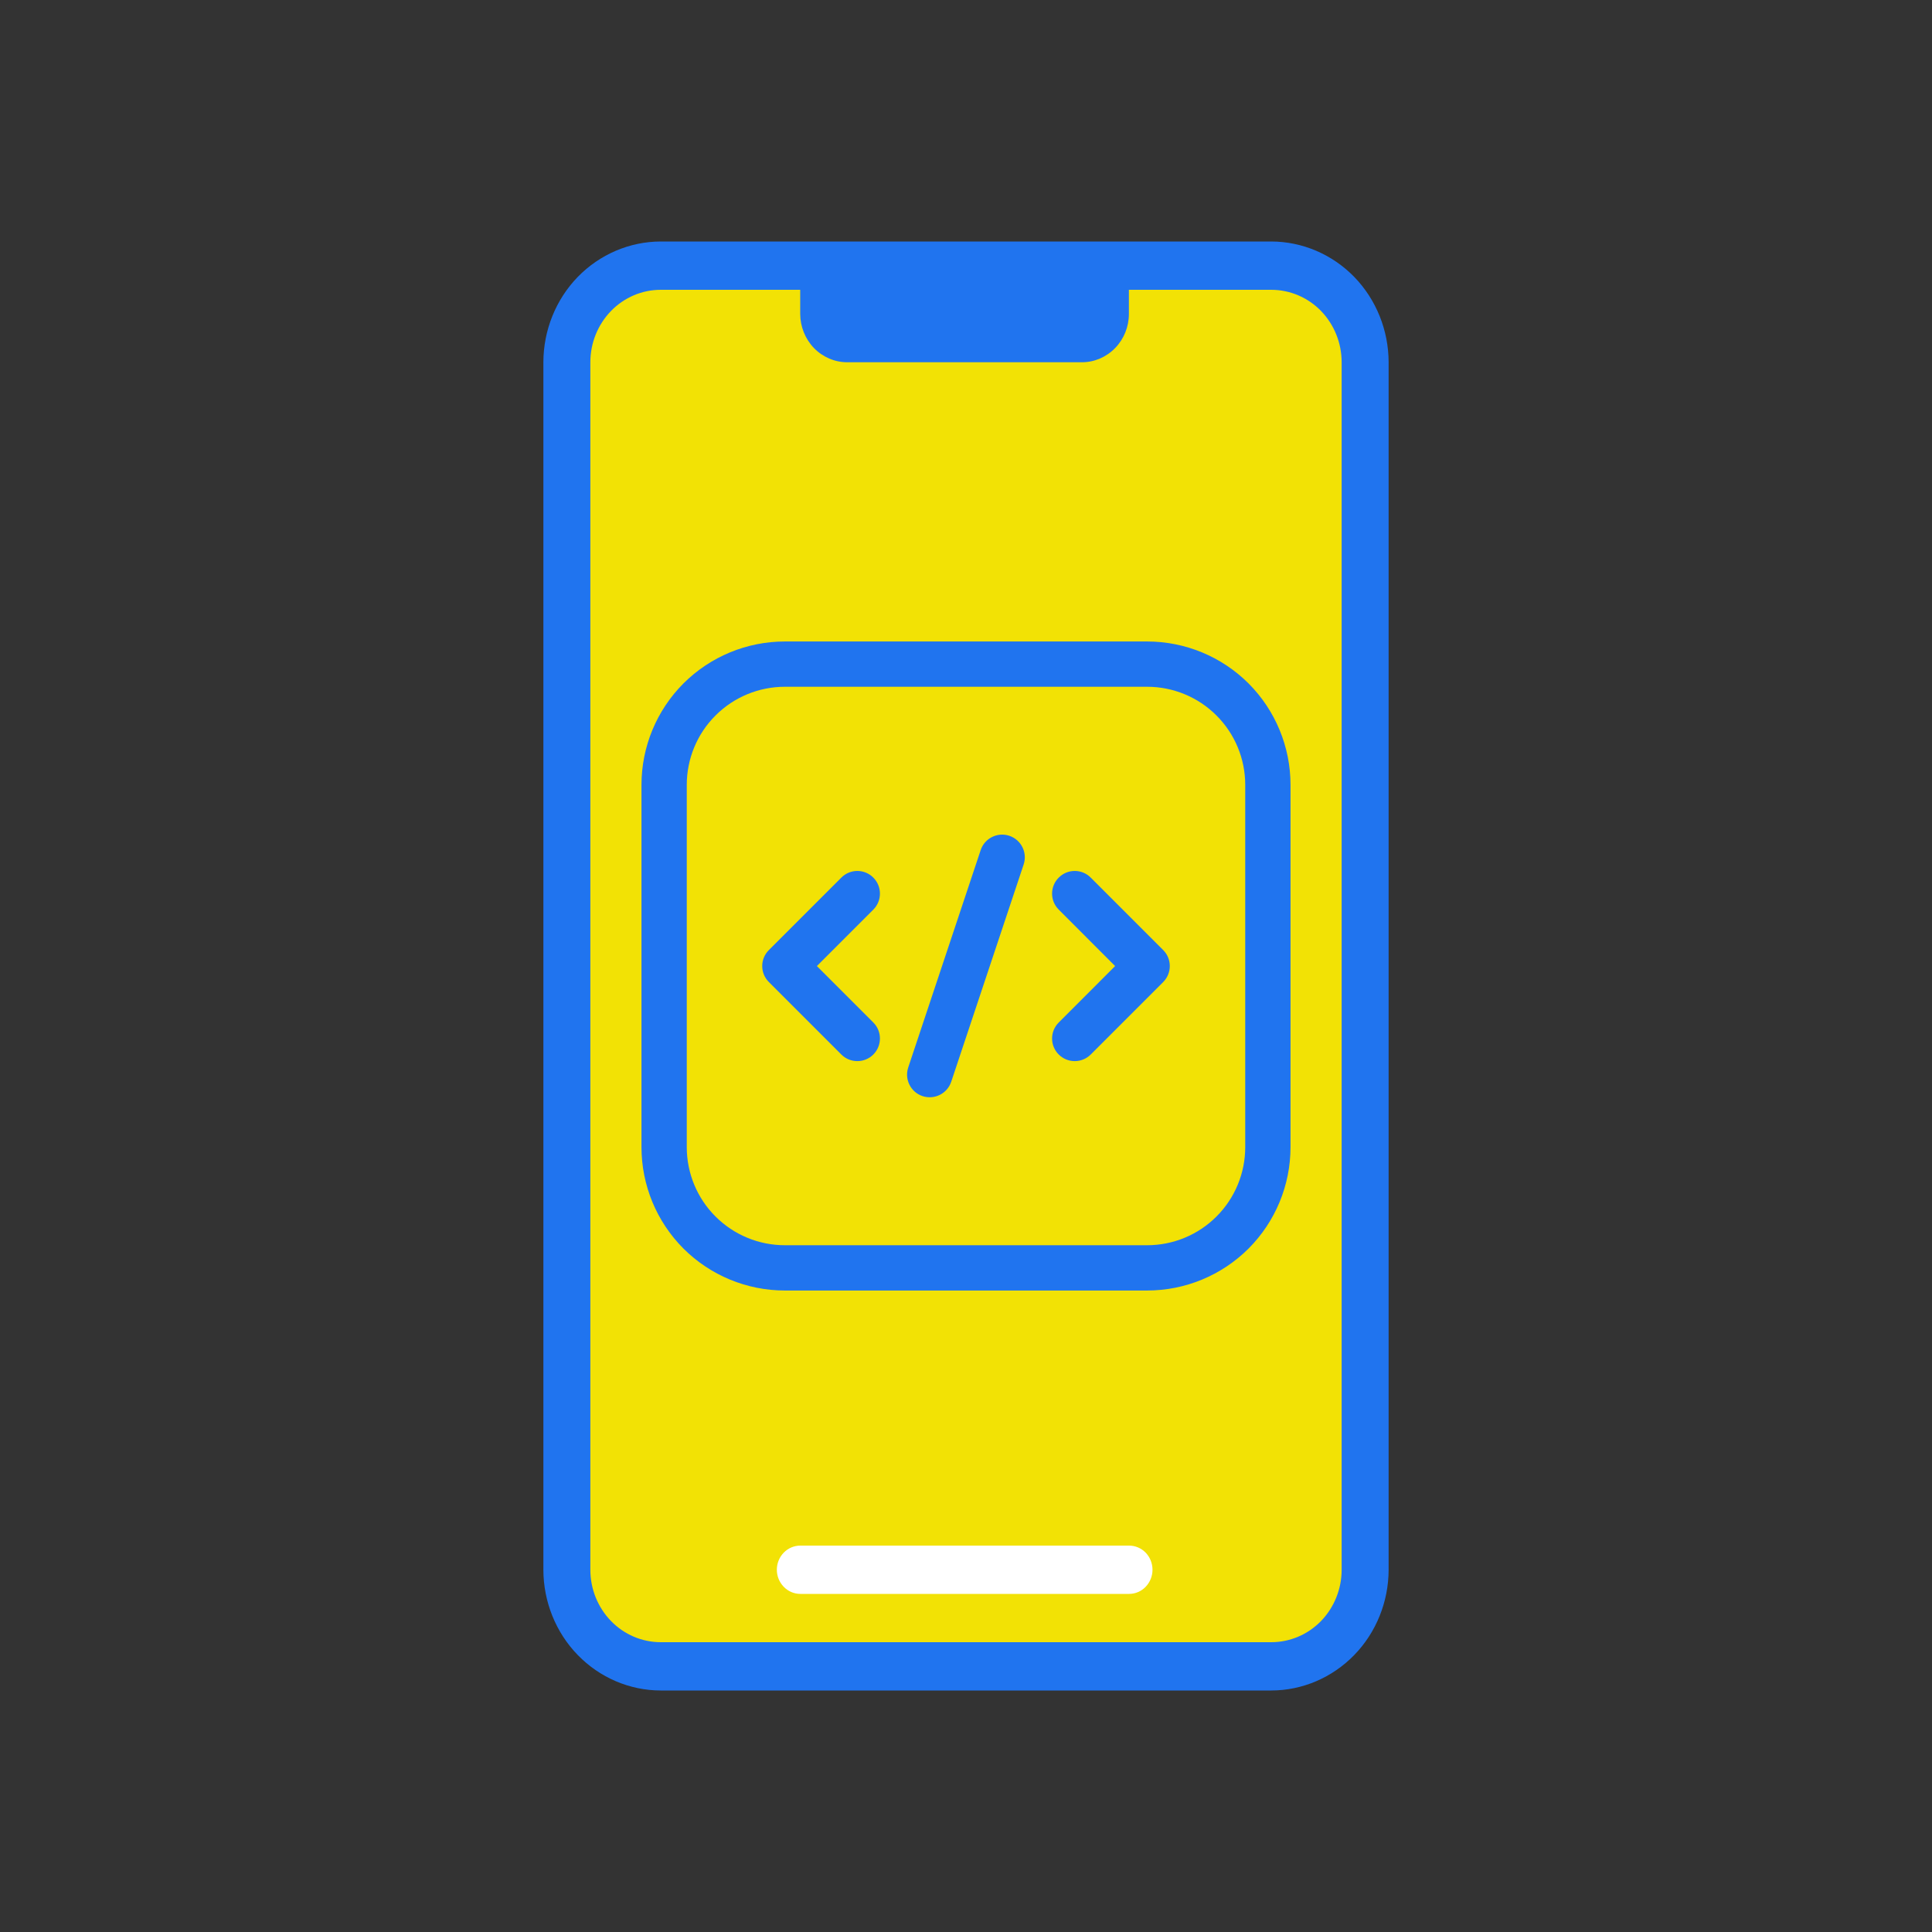
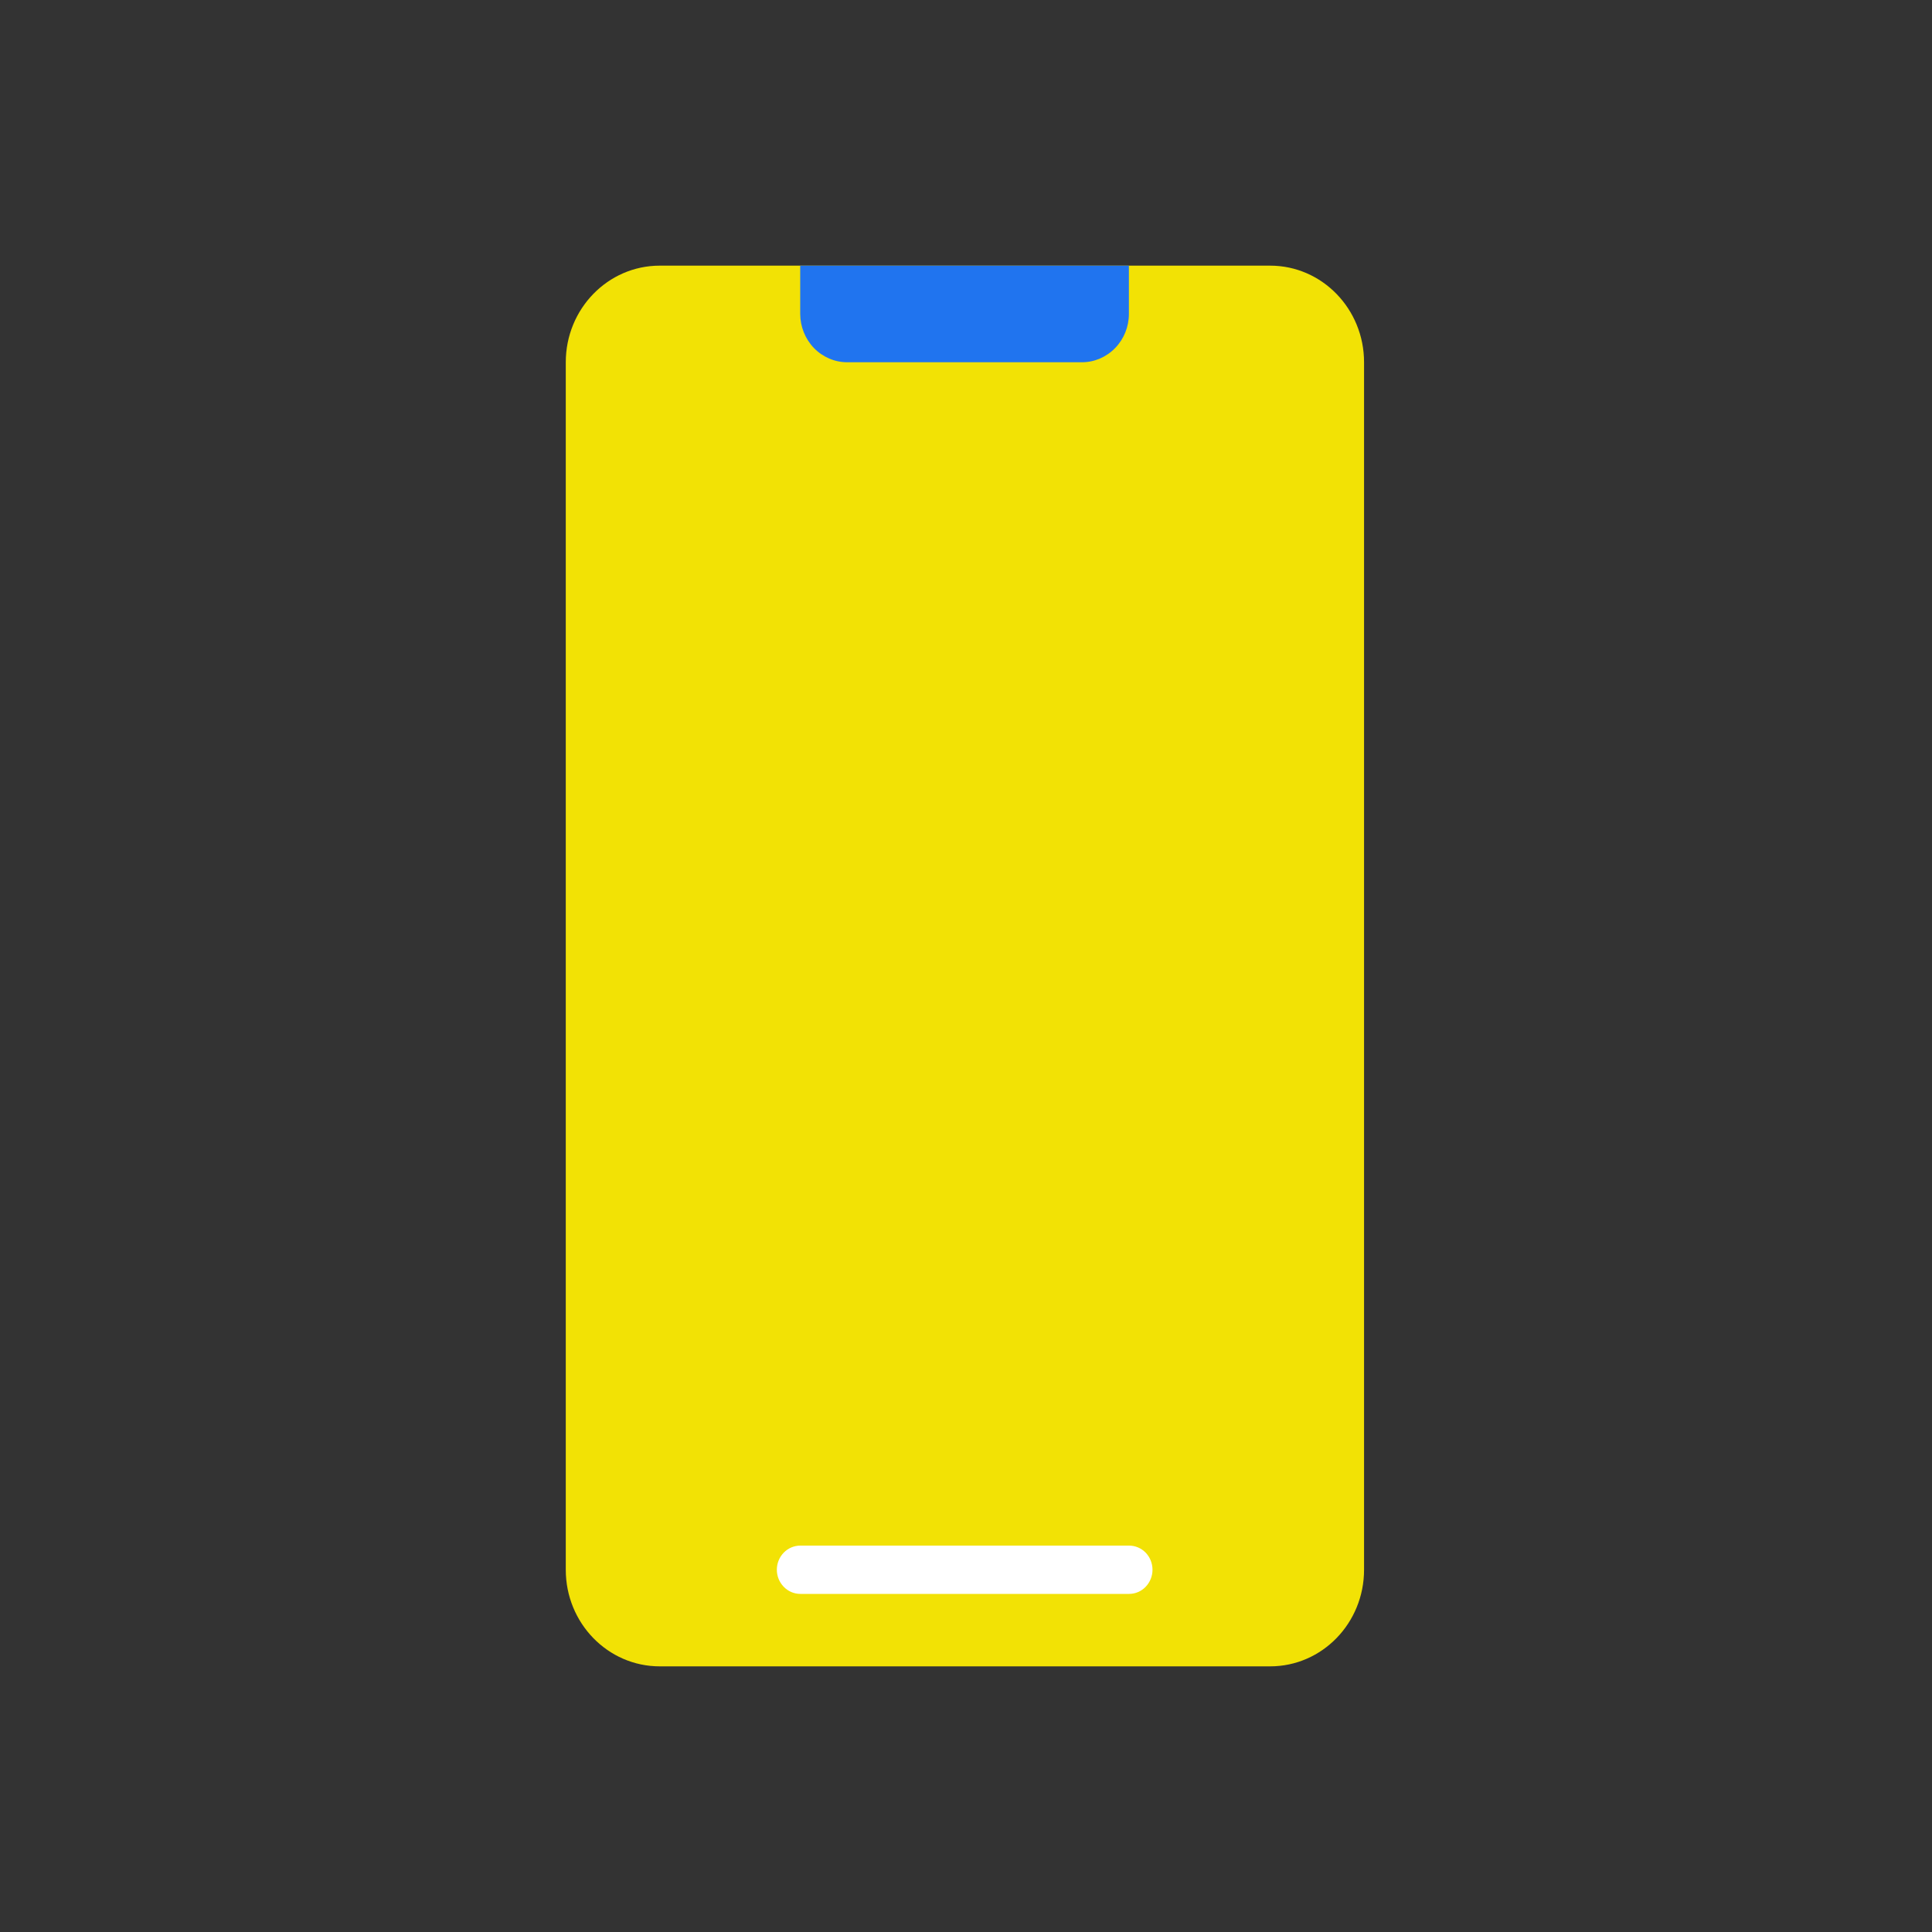
<svg xmlns="http://www.w3.org/2000/svg" width="32" height="32" viewBox="0 0 32 32" fill="none">
  <rect x="0" y="0" width="32" height="32" fill="#333333" stroke="none" />
  <path d="M21.038 4.4H10.927C10.068 4.4 9.371 5.117 9.371 6V26C9.371 26.884 10.068 27.6 10.927 27.6H21.038C21.897 27.6 22.593 26.884 22.593 26V6C22.593 5.117 21.897 4.4 21.038 4.4Z" fill="#F2E205" />
  <g clip-path="url(#clip0_2071_22332)">
-     <path fill-rule="evenodd" clip-rule="evenodd" d="M21.375 13C21.375 12.37 21.125 11.766 20.68 11.32C20.234 10.875 19.63 10.625 19 10.625H13C12.37 10.625 11.766 10.875 11.32 11.32C10.875 11.766 10.625 12.37 10.625 13V19C10.625 19.63 10.875 20.234 11.32 20.68C11.766 21.125 12.37 21.375 13 21.375H19C19.63 21.375 20.234 21.125 20.68 20.68C21.125 20.234 21.375 19.63 21.375 19V13ZM20.625 13V19C20.625 19.431 20.454 19.845 20.149 20.149C19.845 20.454 19.431 20.625 19 20.625H13C12.569 20.625 12.155 20.454 11.851 20.149C11.546 19.845 11.375 19.431 11.375 19V13C11.375 12.569 11.546 12.155 11.851 11.851C12.155 11.546 12.569 11.375 13 11.375H19C19.431 11.375 19.845 11.546 20.149 11.851C20.454 12.155 20.625 12.569 20.625 13Z" fill="#2074EF" />
    <path fill-rule="evenodd" clip-rule="evenodd" d="M16.243 14.081L15.043 17.681C14.978 17.877 15.084 18.09 15.28 18.155C15.477 18.22 15.689 18.114 15.755 17.918L16.955 14.318C17.02 14.121 16.914 13.909 16.717 13.843C16.521 13.778 16.308 13.884 16.243 14.081Z" fill="#2074EF" />
    <path fill-rule="evenodd" clip-rule="evenodd" d="M17.536 15.066L18.47 16.001L17.536 16.936C17.389 17.082 17.389 17.32 17.536 17.466C17.682 17.612 17.92 17.612 18.066 17.466L19.266 16.266C19.412 16.119 19.412 15.882 19.266 15.736L18.066 14.536C17.92 14.389 17.682 14.389 17.536 14.536C17.389 14.682 17.389 14.92 17.536 15.066Z" fill="#2074EF" />
    <path fill-rule="evenodd" clip-rule="evenodd" d="M13.935 14.536L12.735 15.736C12.588 15.882 12.588 16.119 12.735 16.266L13.935 17.466C14.081 17.612 14.319 17.612 14.465 17.466C14.611 17.32 14.611 17.082 14.465 16.936L13.53 16.001L14.465 15.066C14.611 14.92 14.611 14.682 14.465 14.536C14.319 14.389 14.081 14.389 13.935 14.536Z" fill="#2074EF" />
  </g>
  <path d="M18.698 4.4V5.2C18.698 5.412 18.616 5.615 18.47 5.765C18.324 5.915 18.127 6 17.921 6H14.032C13.826 6 13.628 5.915 13.482 5.765C13.337 5.615 13.255 5.412 13.254 5.2V4.4H18.698Z" fill="#2074EF" />
  <path d="M18.701 26.4H13.256C13.153 26.4 13.054 26.358 12.981 26.282C12.908 26.207 12.867 26.106 12.867 26C12.867 25.893 12.908 25.792 12.981 25.717C13.054 25.642 13.153 25.6 13.256 25.6H18.701C18.804 25.6 18.903 25.642 18.976 25.717C19.048 25.792 19.089 25.893 19.089 26C19.089 26.106 19.048 26.207 18.976 26.282C18.903 26.358 18.804 26.4 18.701 26.4Z" fill="white" />
-   <path d="M21.056 28H10.944C10.429 27.999 9.935 27.788 9.57 27.413C9.206 27.039 9.001 26.53 9 26V6C9.001 5.47 9.206 4.961 9.57 4.586C9.935 4.212 10.429 4.001 10.944 4L21.056 4C21.571 4.001 22.065 4.212 22.43 4.586C22.794 4.961 22.999 5.47 23 6V26C22.999 26.53 22.794 27.039 22.43 27.413C22.065 27.788 21.571 27.999 21.056 28ZM10.944 4.8C10.635 4.8 10.338 4.926 10.12 5.151C9.901 5.377 9.778 5.682 9.778 6V26C9.778 26.318 9.901 26.623 10.12 26.849C10.338 27.074 10.635 27.2 10.944 27.2H21.056C21.365 27.2 21.662 27.074 21.881 26.849C22.099 26.623 22.222 26.318 22.222 26V6C22.222 5.682 22.099 5.377 21.881 5.151C21.662 4.926 21.365 4.8 21.056 4.8H10.944Z" fill="#2074EF" />
  <defs>
    <clipPath id="clip0_2071_22332">
-       <rect width="12" height="12" fill="white" transform="translate(10 10)" />
-     </clipPath>
+       </clipPath>
  </defs>
</svg>